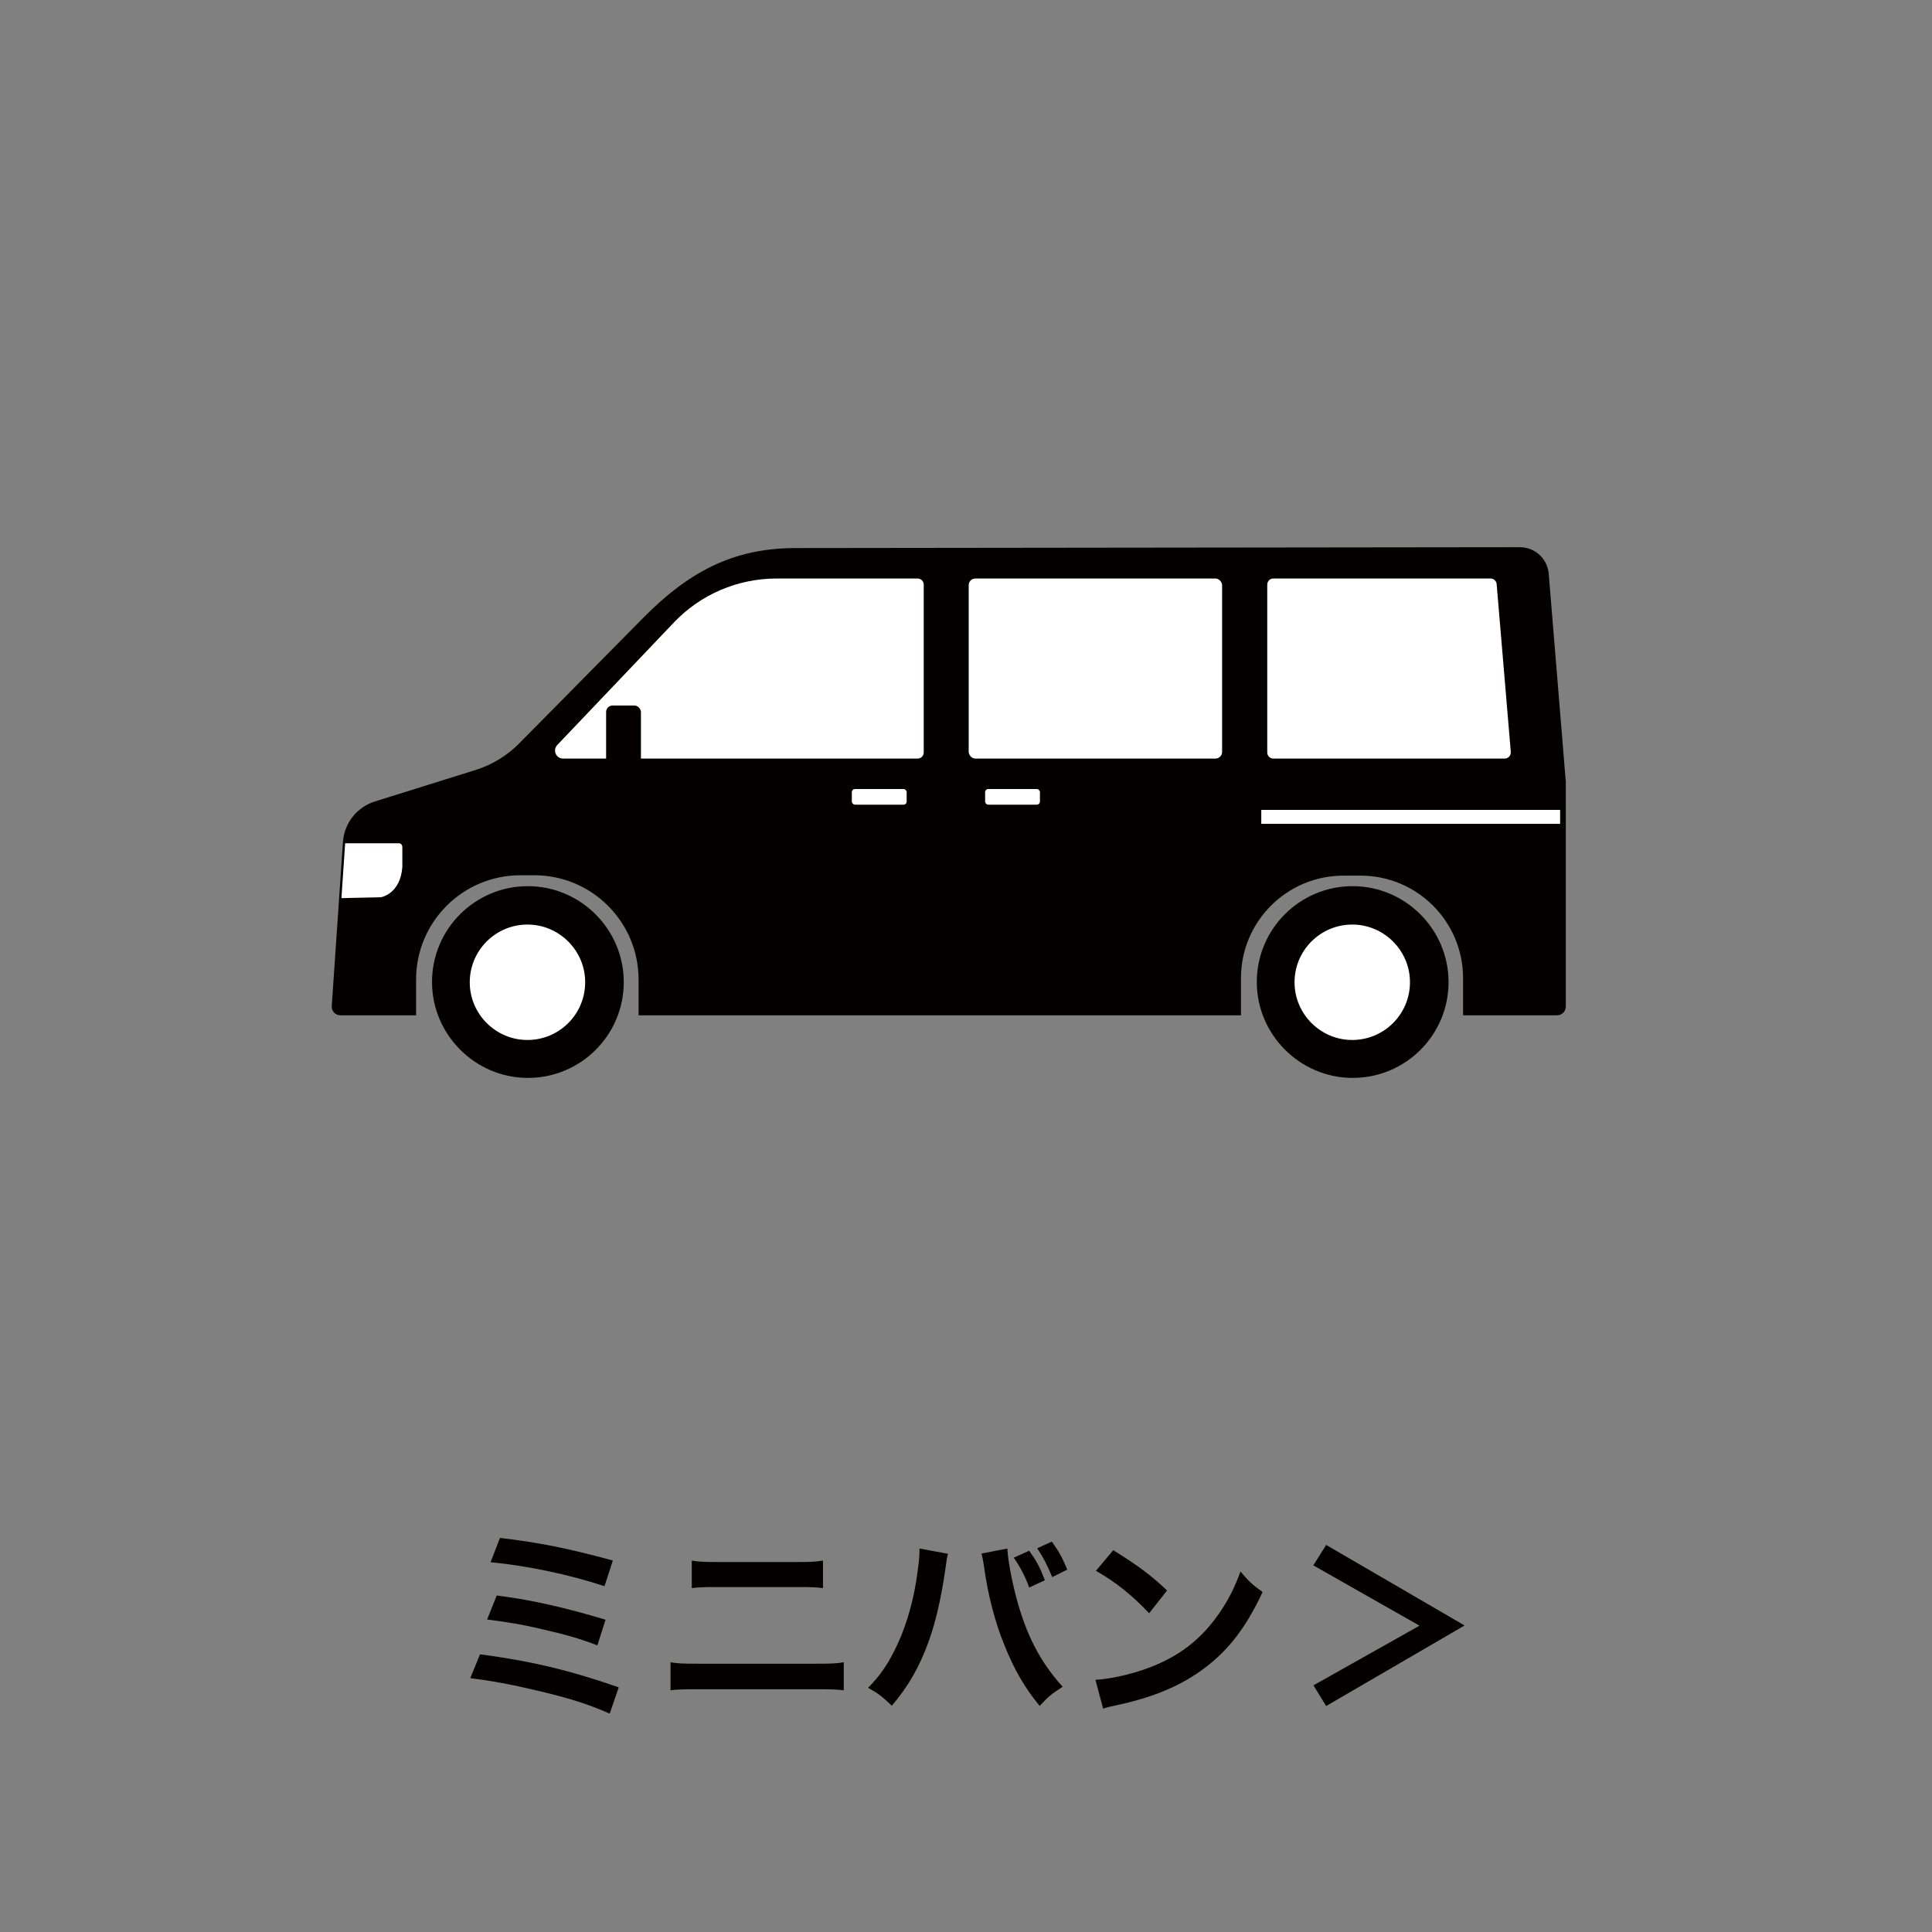
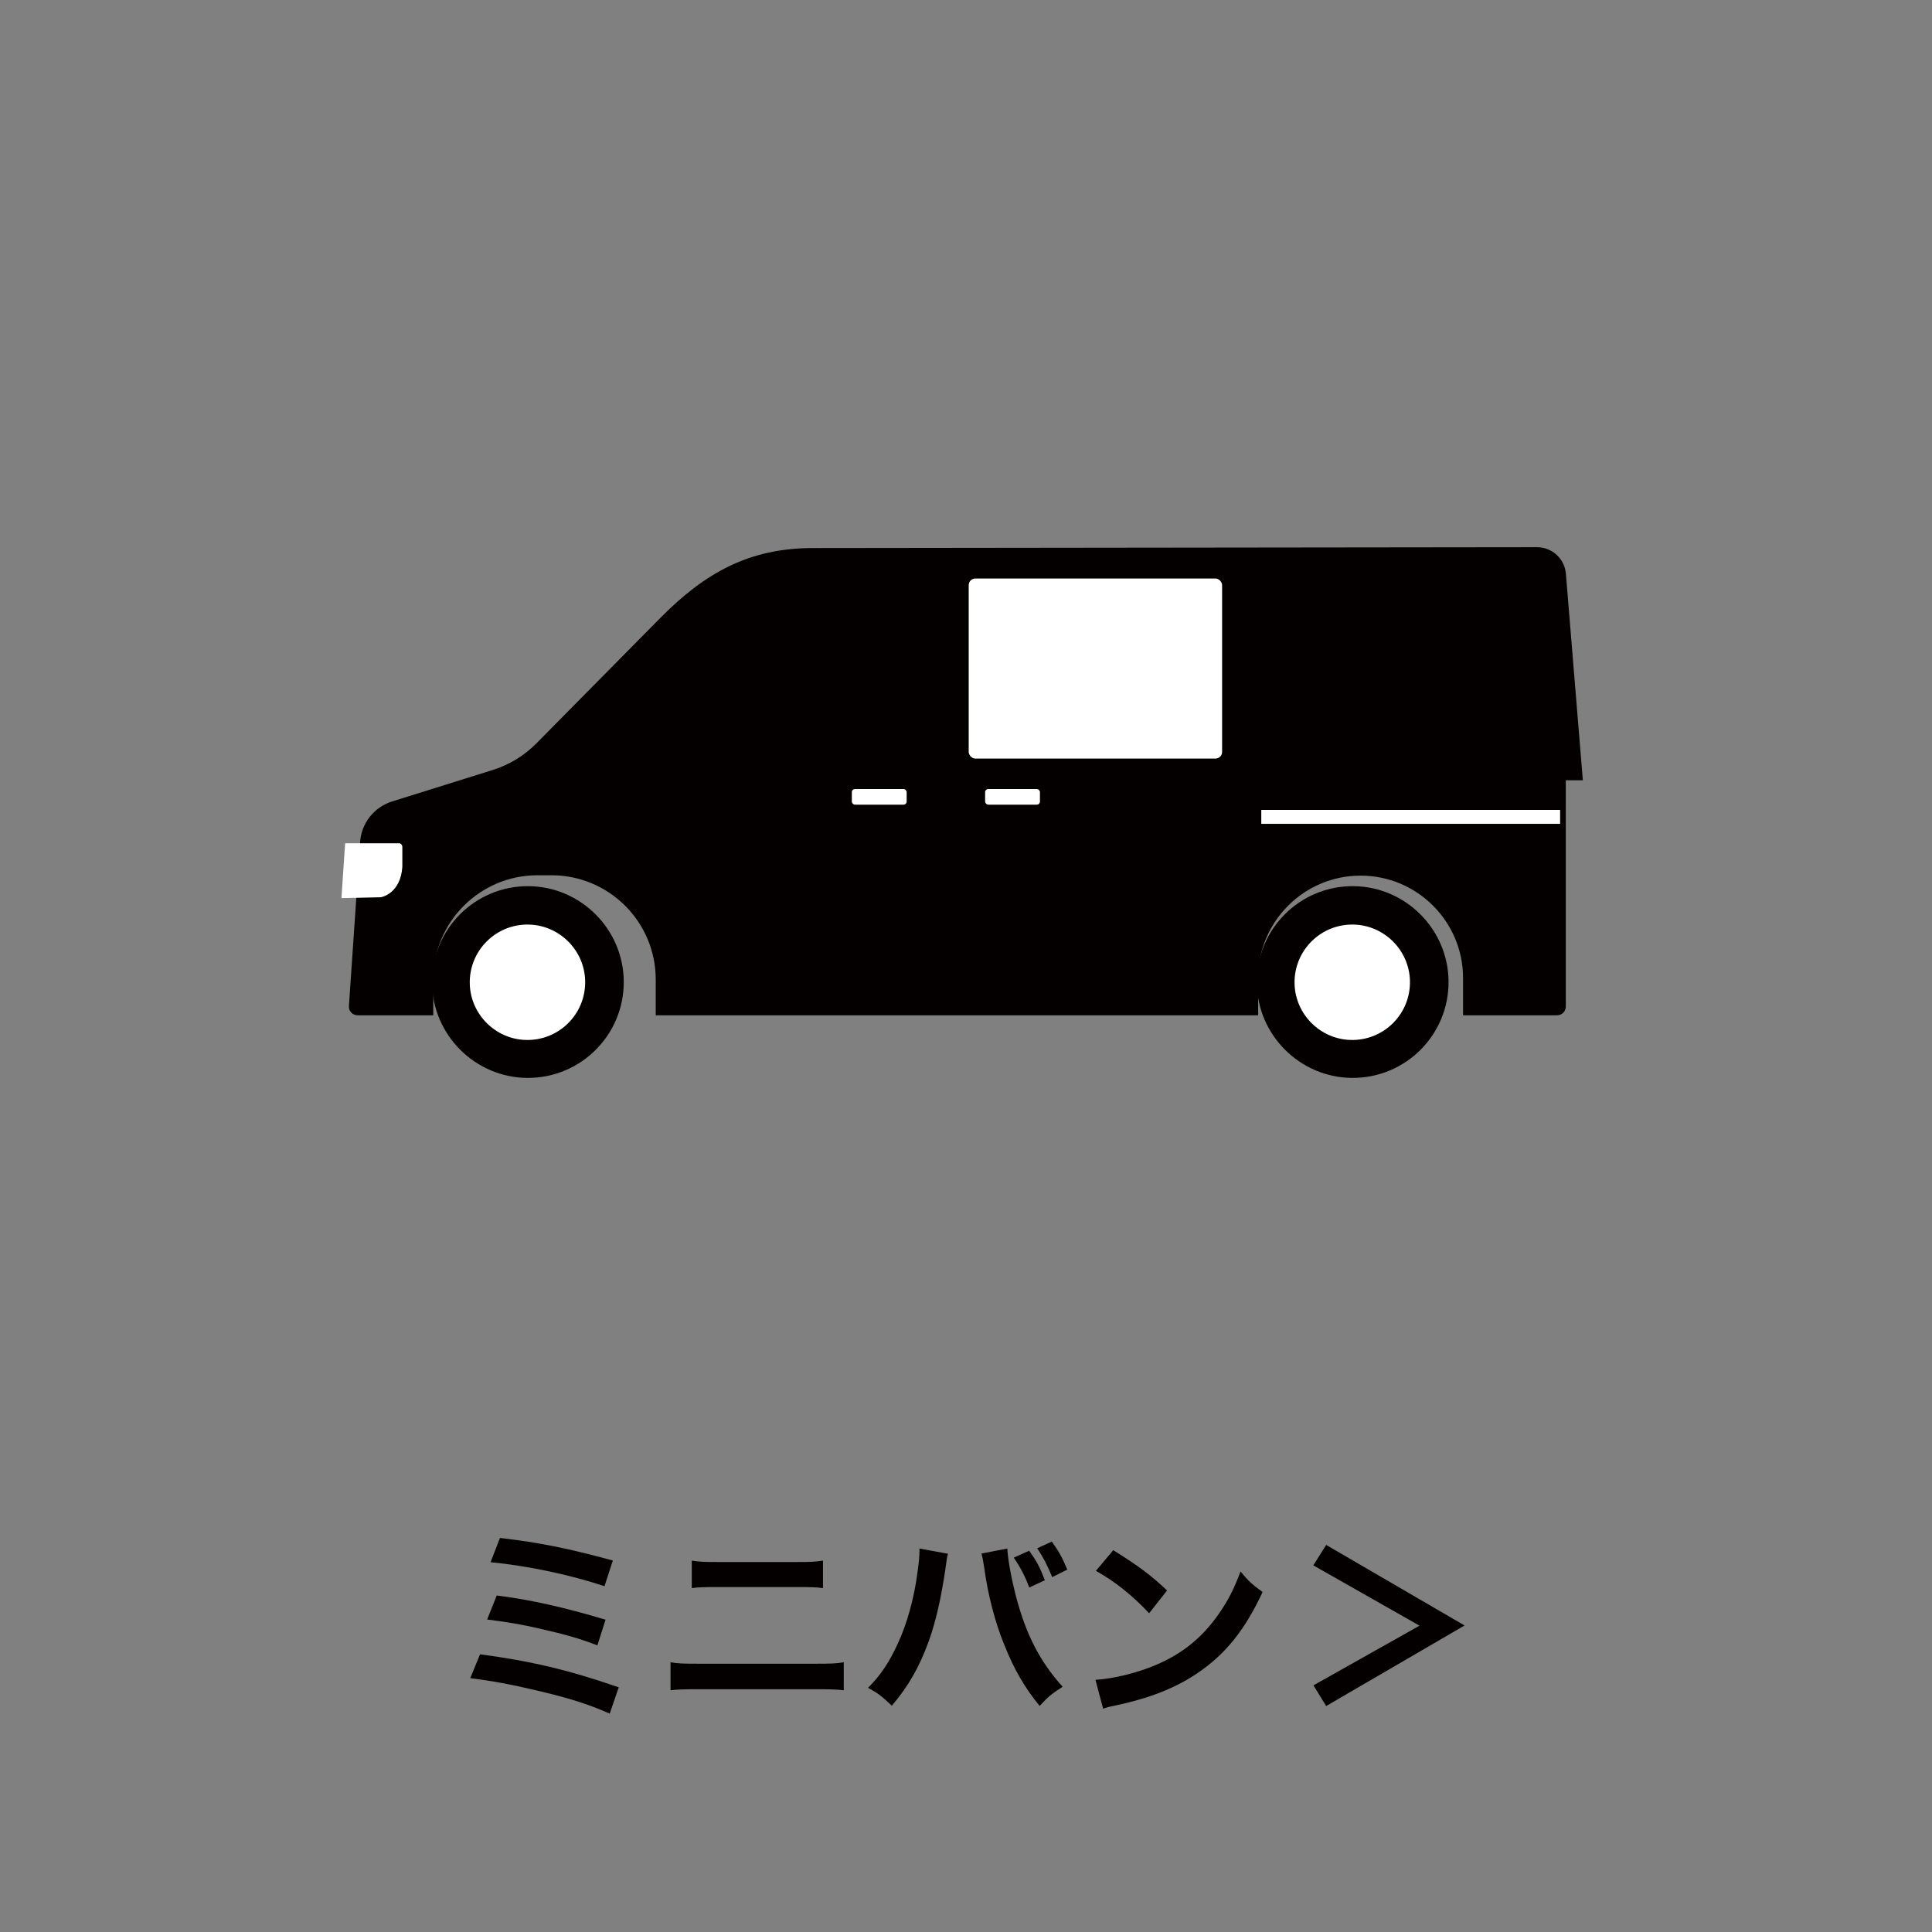
<svg xmlns="http://www.w3.org/2000/svg" viewBox="0 0 203.65 203.65">
  <rect x="0" y="0" width="203.65" height="203.65" fill="#808080" stroke="none" />
  <defs>
    <style>.cls-1{fill:none;}.cls-1,.cls-2,.cls-3{stroke-width:0px;}.cls-4{mix-blend-mode:multiply;}.cls-2{fill:#040000;}.cls-5{isolation:isolate;}.cls-3{fill:#fff;}</style>
  </defs>
  <g class="cls-5">
    <g id="_レイヤー_1">
      <rect class="cls-1" width="203.65" height="203.65" rx="10" ry="10" />
      <g class="cls-4">
-         <path class="cls-2" d="M165.05,82.25v23.85c0,.51-.41.92-.92.92h-9.91v-3.92c0-5.96-4.84-10.8-10.8-10.8h-1.81c-5.96,0-10.8,4.83-10.8,10.8v3.92h-63.5v-3.77c0-6.07-4.92-10.99-10.99-10.99h-1.47c-6.07,0-10.99,4.92-10.99,10.99v3.77h-7.98c-.53,0-.95-.45-.91-.98l1.18-17.28c.13-1.99,1.47-3.68,3.37-4.28l10.59-3.31c1.76-.55,3.35-1.52,4.64-2.83l13.07-13.23c4.7-4.75,9.37-7.34,16.05-7.34l76.34-.09c1.59,0,2.91,1.22,3.04,2.8l1.78,21.69s0,.05,0,.08Z" />
-         <path class="cls-3" d="M96.72,79.96h-37.37c-.74,0-1.12-.89-.61-1.43l12.29-12.91c2.82-2.97,6.74-4.64,10.83-4.64h14.87c.35,0,.64.29.64.64v17.7c0,.35-.29.64-.64.64Z" />
+         <path class="cls-2" d="M165.05,82.25v23.85c0,.51-.41.92-.92.92h-9.91v-3.92c0-5.96-4.84-10.8-10.8-10.8c-5.96,0-10.8,4.83-10.8,10.8v3.92h-63.5v-3.77c0-6.07-4.92-10.99-10.99-10.99h-1.47c-6.07,0-10.99,4.92-10.99,10.99v3.77h-7.98c-.53,0-.95-.45-.91-.98l1.18-17.28c.13-1.99,1.47-3.68,3.37-4.28l10.59-3.31c1.76-.55,3.35-1.52,4.64-2.83l13.07-13.23c4.7-4.75,9.37-7.34,16.05-7.34l76.34-.09c1.59,0,2.91,1.22,3.04,2.8l1.78,21.69s0,.05,0,.08Z" />
        <rect class="cls-3" x="102.11" y="60.98" width="26.71" height="18.98" rx=".7" ry=".7" />
-         <path class="cls-3" d="M158.63,79.96h-24.42c-.35,0-.63-.29-.63-.65v-17.68c0-.36.28-.65.63-.65h22.92c.33,0,.6.26.63.59l1.49,17.68c.03.38-.26.71-.63.71Z" />
        <path class="cls-2" d="M65.75,103.43c.05,5.65-4.54,10.24-10.19,10.19-5.49-.05-9.97-4.53-10.02-10.02-.05-5.65,4.54-10.24,10.19-10.19,5.49.05,9.97,4.53,10.02,10.02Z" />
        <path class="cls-3" d="M61.68,103.34c.11,3.52-2.76,6.39-6.28,6.28-3.18-.1-5.78-2.69-5.88-5.88-.11-3.52,2.76-6.39,6.28-6.28,3.18.1,5.78,2.69,5.88,5.88Z" />
        <path class="cls-2" d="M152.69,103.43c.05,5.65-4.54,10.24-10.19,10.19-5.49-.05-9.97-4.53-10.02-10.02-.05-5.65,4.54-10.24,10.19-10.19,5.49.05,9.97,4.53,10.02,10.02Z" />
        <path class="cls-3" d="M148.62,103.34c.11,3.52-2.76,6.39-6.28,6.28-3.18-.1-5.78-2.69-5.88-5.88-.11-3.52,2.76-6.39,6.28-6.28,3.18.1,5.78,2.69,5.88,5.88Z" />
        <rect class="cls-3" x="89.79" y="83.17" width="5.78" height="1.65" rx=".33" ry=".33" />
        <rect class="cls-3" x="103.84" y="83.17" width="5.78" height="1.65" rx=".33" ry=".33" />
        <rect class="cls-3" x="132.95" y="85.37" width="31.5" height="1.47" />
        <rect class="cls-2" x="63.89" y="74.37" width="3.67" height="7.15" rx=".68" ry=".68" />
        <path class="cls-3" d="M40.12,94.58l-4.13.09.39-5.78h5.7c.18,0,.33.18.33.41v2.07c-.18,2.75-2.11,3.2-2.29,3.21Z" />
      </g>
      <path class="cls-2" d="M50.61,174.38c5.32.7,9.48,1.69,14.61,3.48l-.95,2.77c-2.29-1.01-4.31-1.65-7.79-2.46-2.71-.64-4.51-.97-6.91-1.28l1.03-2.51ZM52.37,168.18c3.52.44,7.04,1.23,11.46,2.55l-.86,2.71c-1.74-.68-3.3-1.14-6.05-1.76-1.87-.44-3.3-.68-5.57-.97l1.01-2.53ZM52.7,162.11c4.25.51,7,1.06,11.9,2.38l-.88,2.71c-3.63-1.21-8.14-2.16-12.01-2.53l.99-2.55Z" />
      <path class="cls-2" d="M70.67,175.22c.84.13,1.32.15,2.82.15h12.63c1.5,0,1.98-.02,2.82-.15v2.95c-.77-.09-1.34-.11-2.77-.11h-12.72c-1.43,0-2,.02-2.77.11v-2.95ZM72.9,164.5c.79.13,1.3.15,2.6.15h8.65c1.3,0,1.8-.02,2.6-.15v2.9c-.73-.09-1.25-.11-2.57-.11h-8.69c-1.32,0-1.85.02-2.57.11v-2.9Z" />
      <path class="cls-2" d="M99.93,163.78c-.09.26-.13.51-.29,1.69-.44,2.99-.99,5.43-1.74,7.53-.99,2.71-2.11,4.69-3.89,6.8-1.06-1.01-1.41-1.28-2.51-1.89,1.32-1.32,2.22-2.66,3.15-4.69.95-2.05,1.72-4.77,2.07-7.55.13-.9.2-1.65.2-2.13v-.31l3.01.55ZM106.18,163.23c.07,1.23.42,3.12.92,5.06,1.06,4.03,2.51,6.84,4.91,9.51-1.17.75-1.54,1.06-2.42,2.02-1.56-1.89-2.71-3.87-3.74-6.47-.95-2.31-1.72-5.26-2.09-8.01-.13-.84-.2-1.25-.31-1.58l2.73-.53ZM108.49,163.47c.77,1.08,1.08,1.63,1.65,3.1l-1.65.77c-.4-1.12-.95-2.16-1.63-3.15l1.63-.73ZM110.91,166.24c-.53-1.28-.92-2.05-1.58-3.04l1.54-.7c.73,1.01,1.1,1.67,1.63,2.95l-1.58.79Z" />
      <path class="cls-2" d="M115.47,177.07c1.89-.11,4.51-.75,6.51-1.63,2.75-1.19,4.8-2.88,6.54-5.39.97-1.41,1.58-2.62,2.24-4.4.86,1.03,1.21,1.36,2.33,2.16-1.87,4.03-3.96,6.62-6.98,8.63-2.24,1.5-4.97,2.57-8.38,3.3-.88.18-.95.2-1.45.37l-.81-3.04ZM117.34,163.4c2.62,1.63,3.98,2.64,5.68,4.25l-1.89,2.4c-1.76-1.87-3.56-3.32-5.61-4.47l1.83-2.18Z" />
      <path class="cls-2" d="M138.43,165.01l1.36-2.16,14.59,8.49-14.59,8.49-1.34-2.18,11.18-6.29-11.2-6.36Z" />
    </g>
  </g>
</svg>